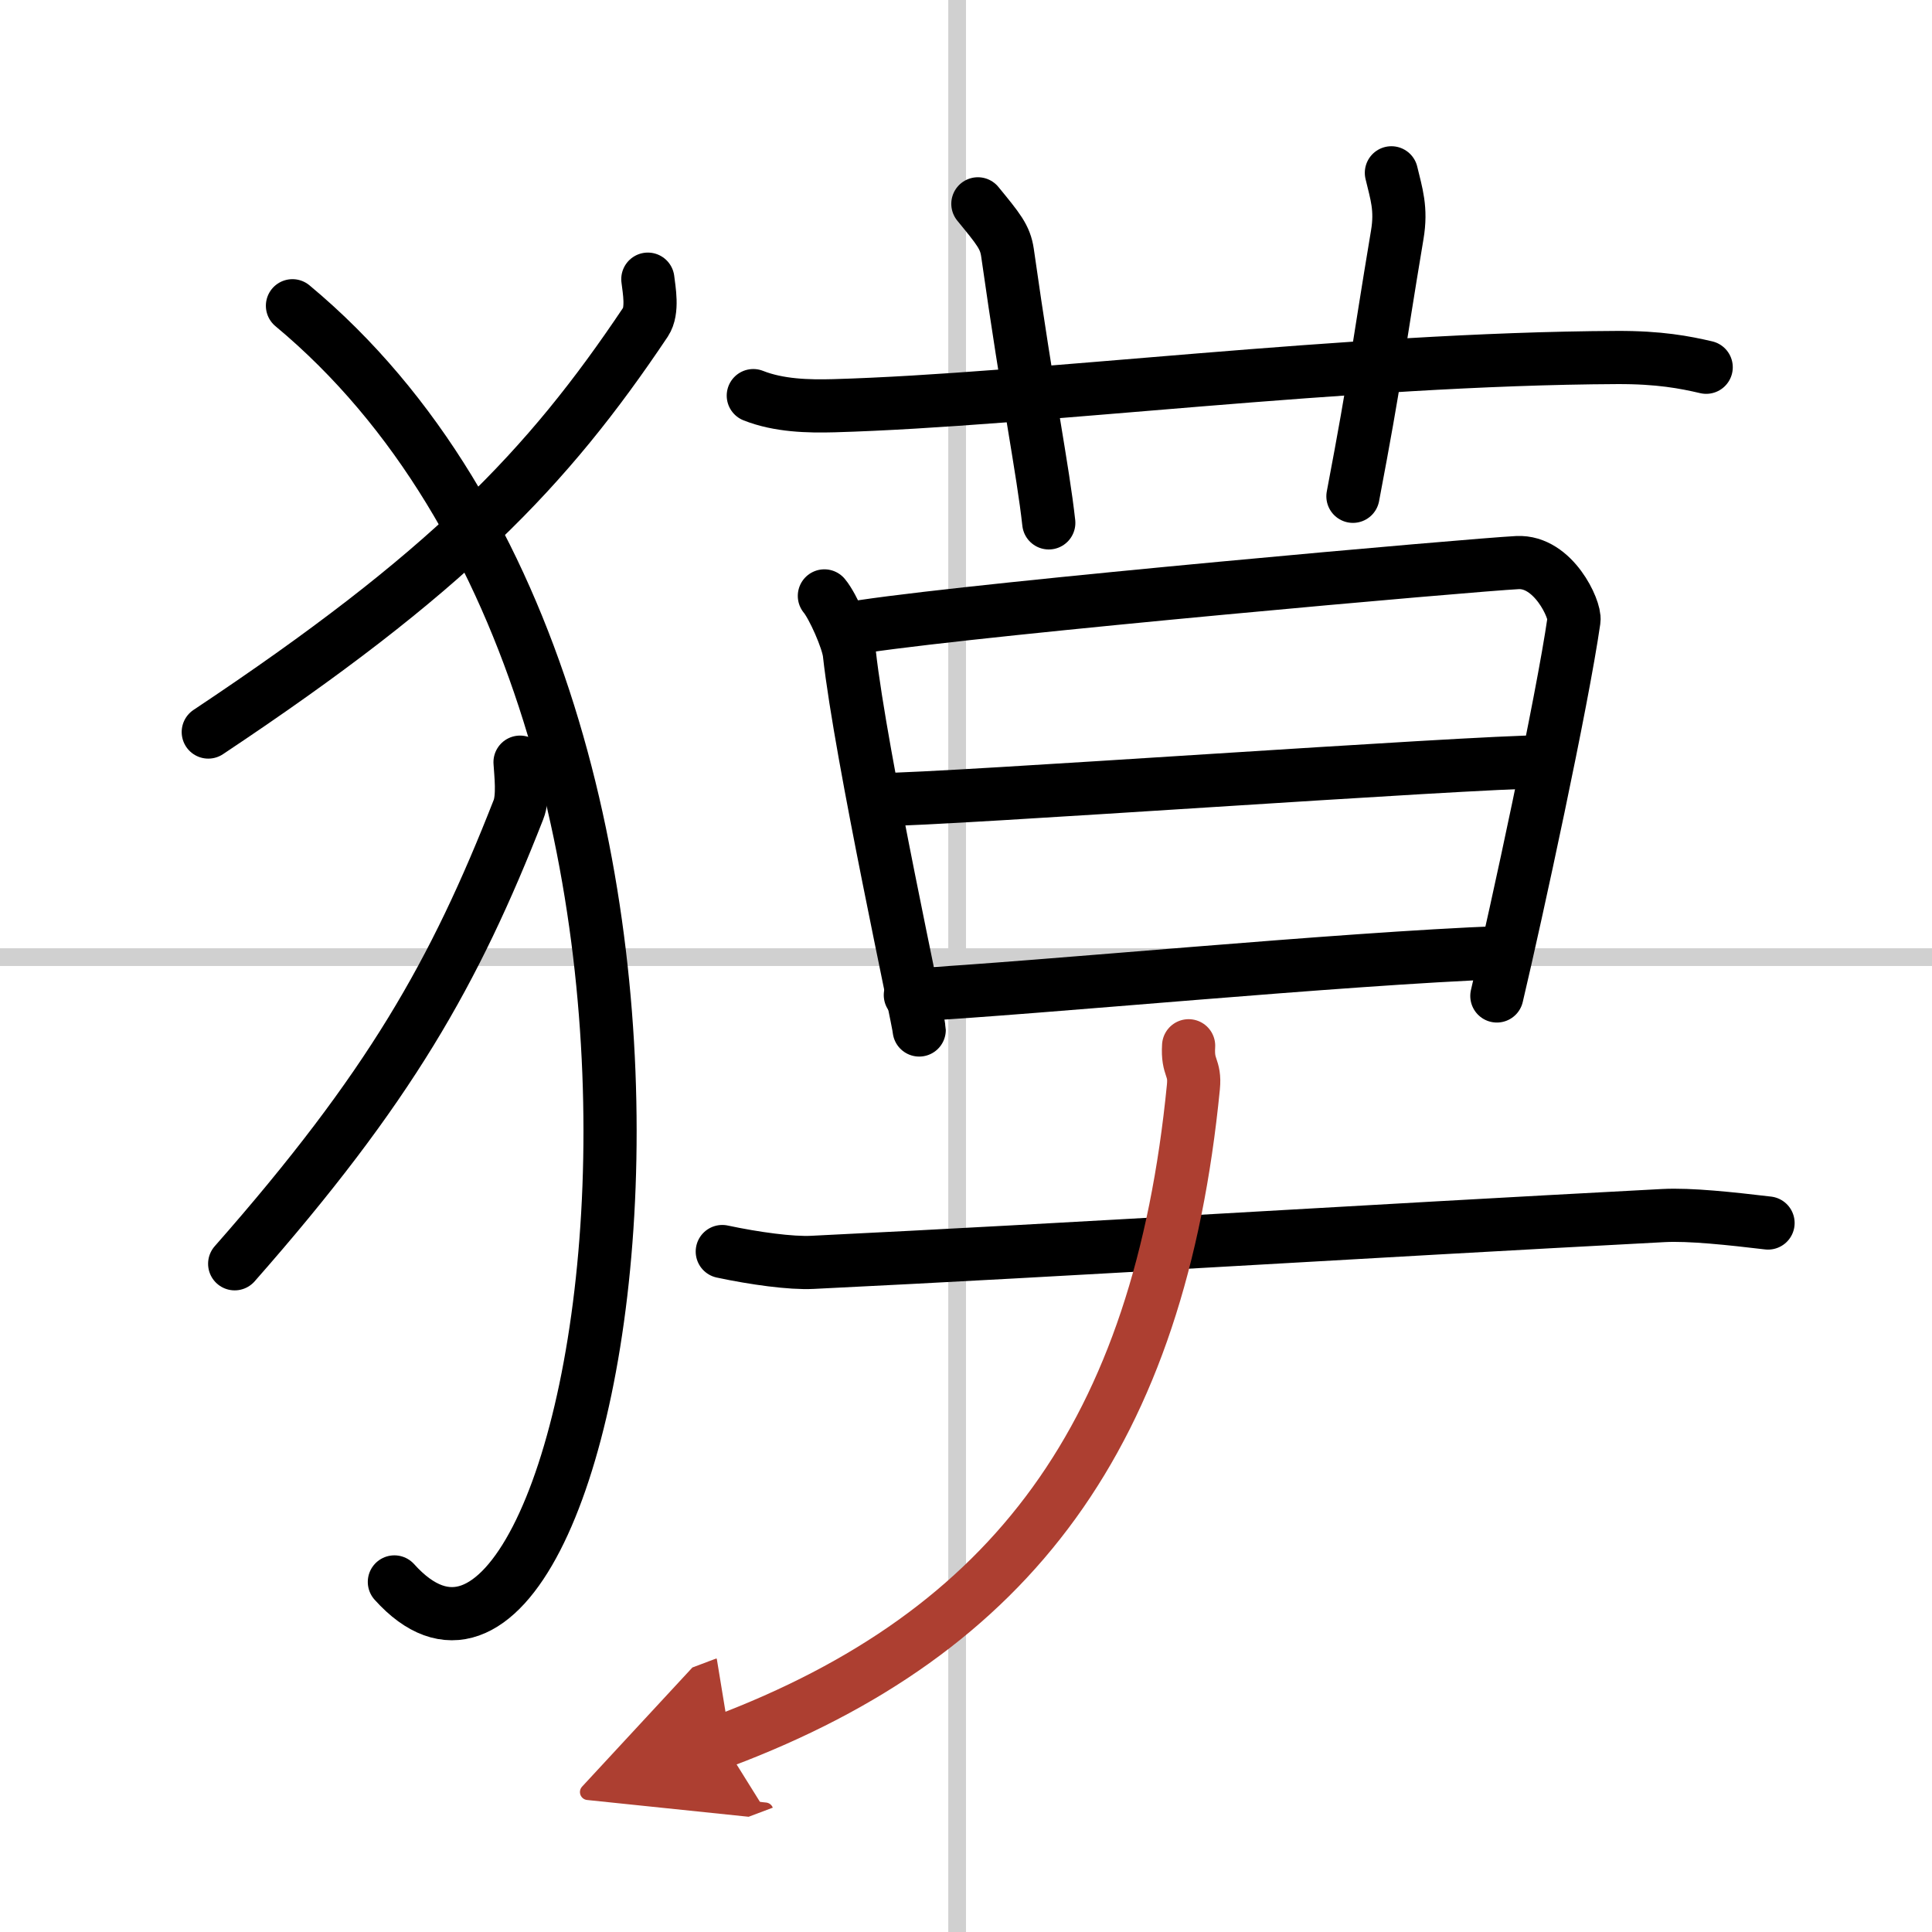
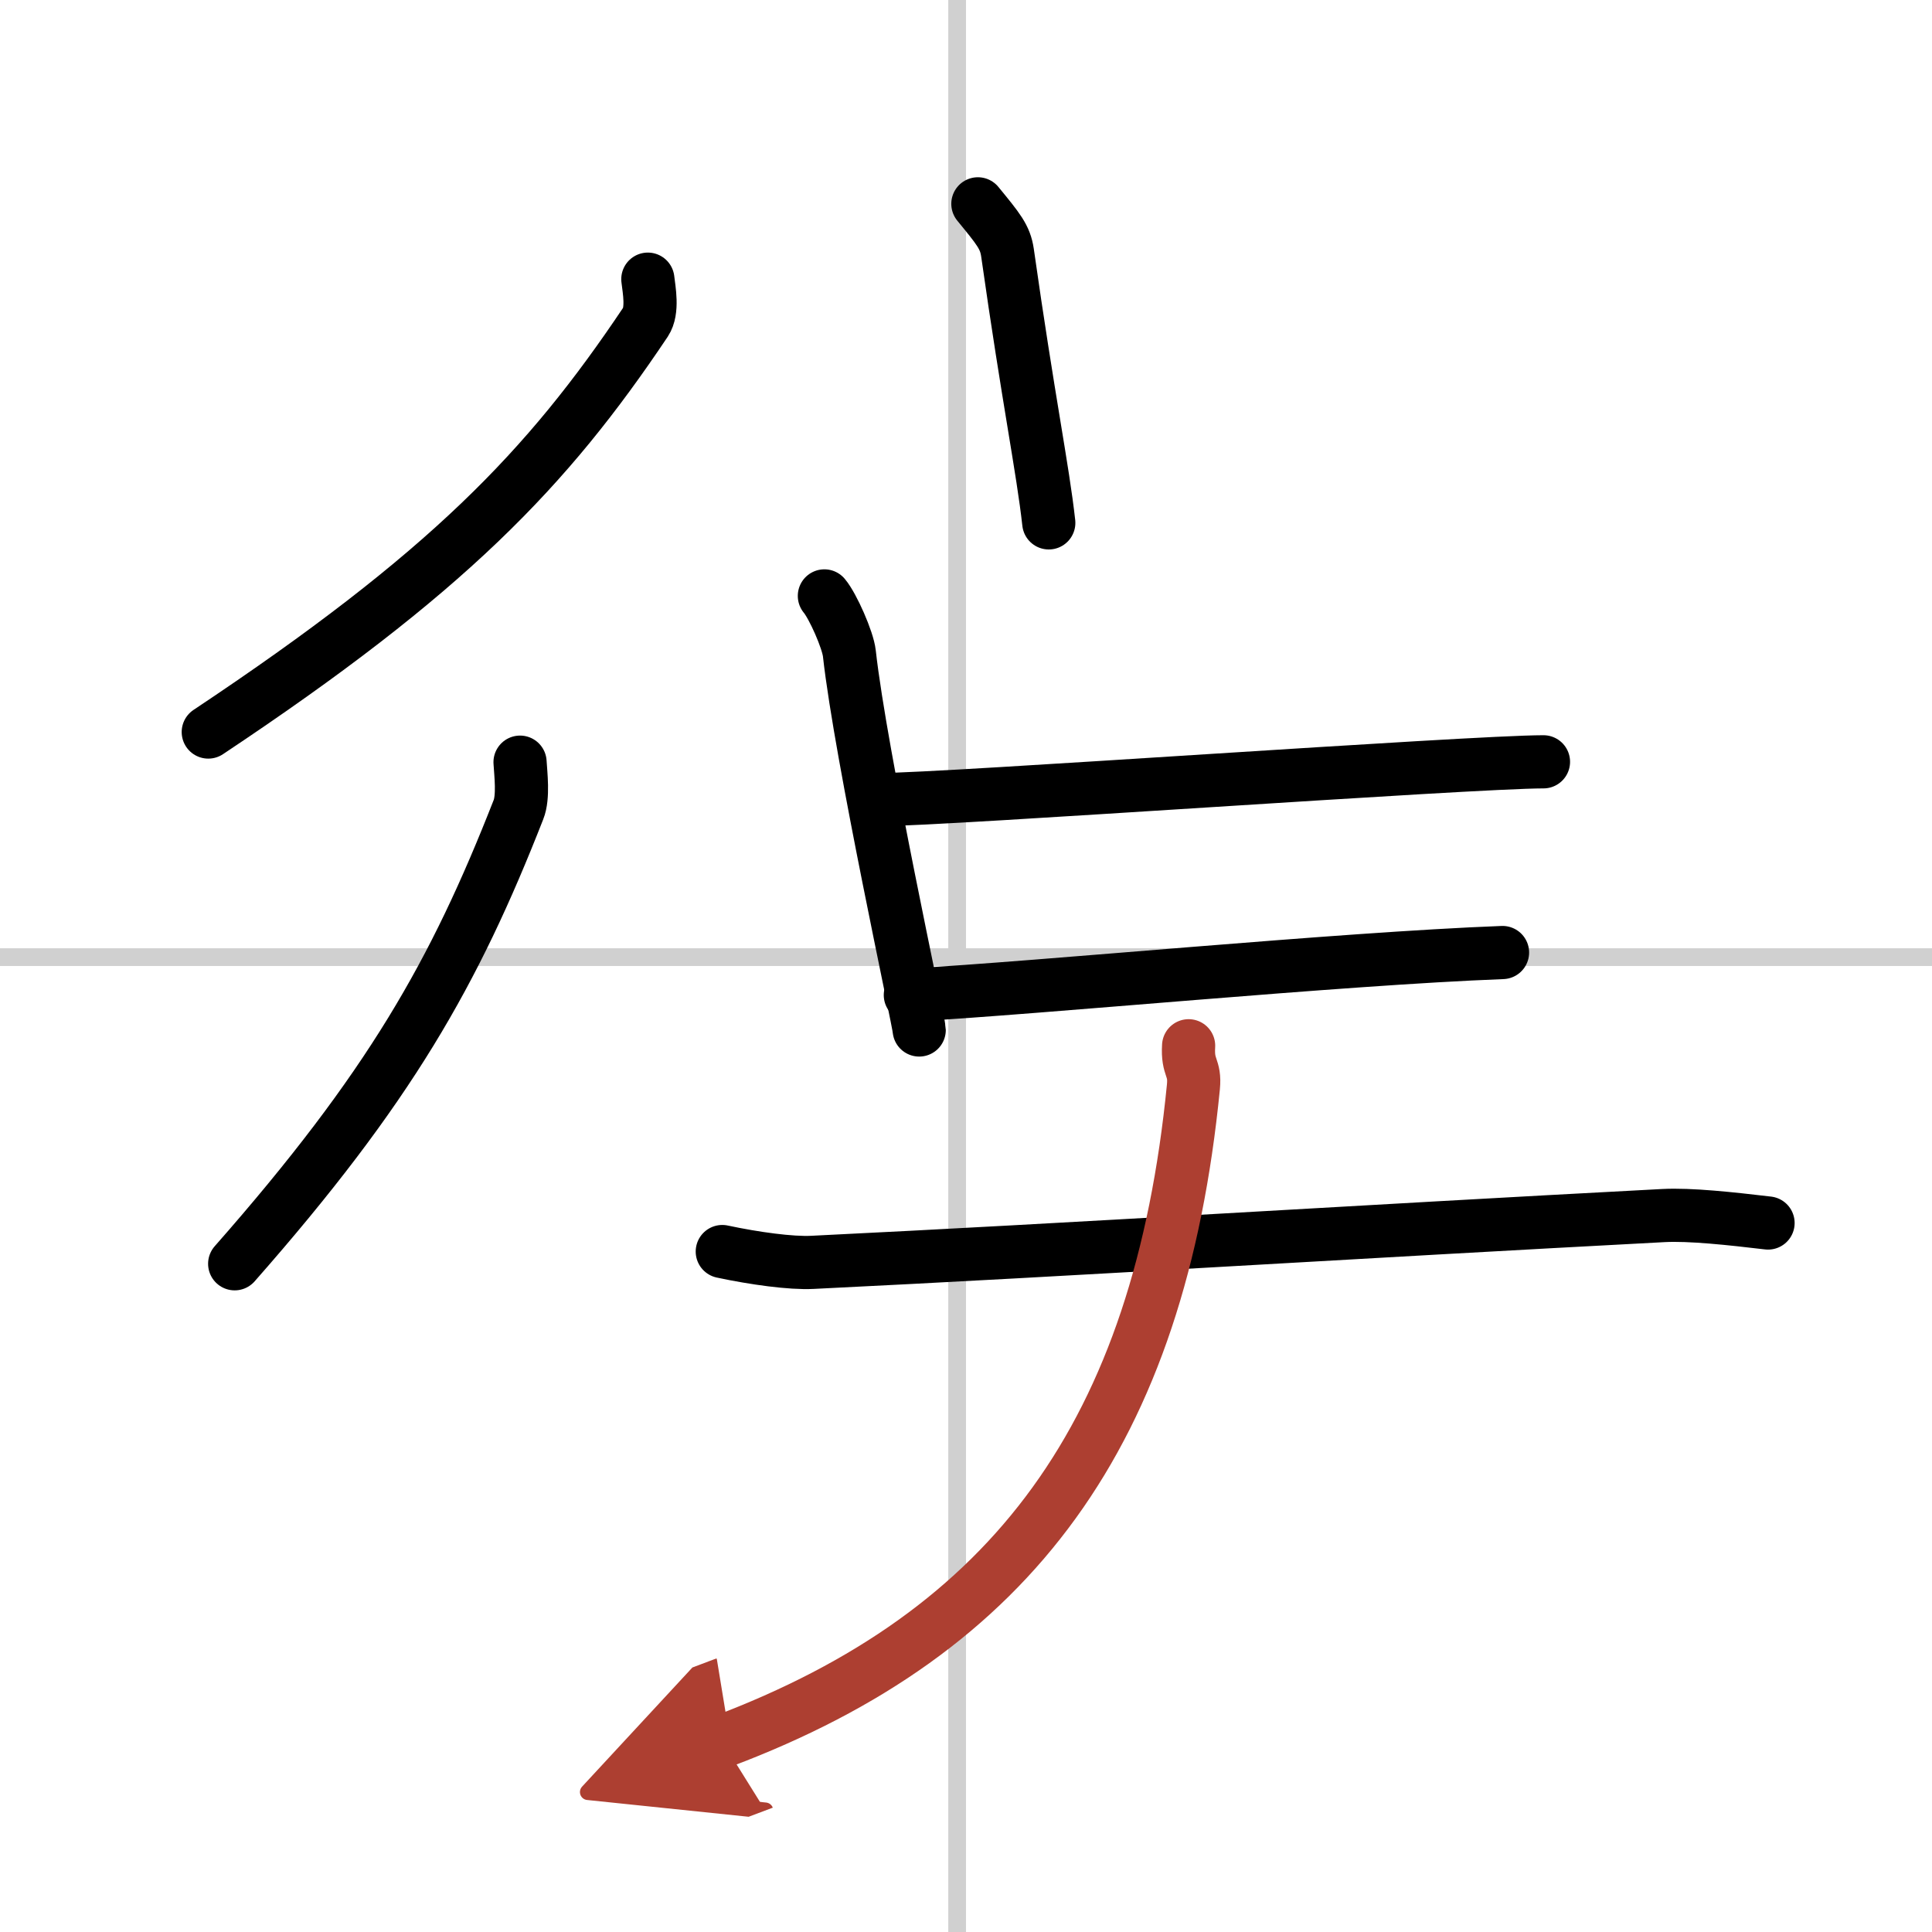
<svg xmlns="http://www.w3.org/2000/svg" width="400" height="400" viewBox="0 0 109 109">
  <defs>
    <marker id="a" markerWidth="4" orient="auto" refX="1" refY="5" viewBox="0 0 10 10">
      <polyline points="0 0 10 5 0 10 1 5" fill="#ad3f31" stroke="#ad3f31" />
    </marker>
  </defs>
  <g fill="none" stroke="#000" stroke-linecap="round" stroke-linejoin="round" stroke-width="3">
    <rect width="100%" height="100%" fill="#fff" stroke="#fff" />
    <line x1="54" x2="54" y2="109" stroke="#d0d0d0" stroke-width="1" />
    <line x2="109" y1="54" y2="54" stroke="#d0d0d0" stroke-width="1" />
    <path d="m36.55 15.75c0.07 0.6 0.3 1.77-0.13 2.42-5.55 8.29-11.19 14.16-24.67 23.13" />
-     <path d="m16.5 17.25c28.25 23.5 17.46 85.03 5.75 72" />
    <path d="m29.34 43c0.04 0.67 0.2 1.96-0.09 2.68-3.6 9.19-7.26 15.68-16.01 25.62" />
-     <path d="m42.5 22.32c1.44 0.57 3.1 0.61 4.55 0.57 11.26-0.32 28.96-2.65 44.18-2.72 2.39-0.01 3.83 0.27 5.03 0.55" />
    <path d="m55.17 11.5c1.17 1.43 1.54 1.87 1.67 2.75 1.17 8.25 2 12.25 2.33 15.25" />
-     <path d="m78.5 9.75c0.28 1.18 0.58 2.02 0.33 3.5-1.17 7-1.17 7.75-2.5 14.75" />
    <path d="m46.51 33.62c0.48 0.57 1.33 2.49 1.41 3.25 0.64 5.78 3.94 20.85 3.94 21.24" />
-     <path d="m48.71 35.34c7.21-1.07 34.46-3.48 36.9-3.6 2.04-0.1 3.28 2.66 3.19 3.25-0.66 4.6-3.23 16.46-4.35 21.2" />
    <path d="m49.69 45.11c3.63 0 33.28-2.13 37.39-2.13" />
    <path d="m51.36 56.14c7.4-0.41 24.19-2.05 33.41-2.4" />
    <path d="m40.75 70.61c1.83 0.39 3.88 0.67 5.08 0.61 14.77-0.72 30.55-1.72 48.01-2.64 1.51-0.08 3.8 0.17 5.91 0.42" />
    <path d="m67.06 59c-0.08 1.3 0.38 1.17 0.27 2.32-1.92 19.51-10.17 30.75-26.58 36.93" marker-end="url(#a)" stroke="#ad3f31" />
  </g>
</svg>